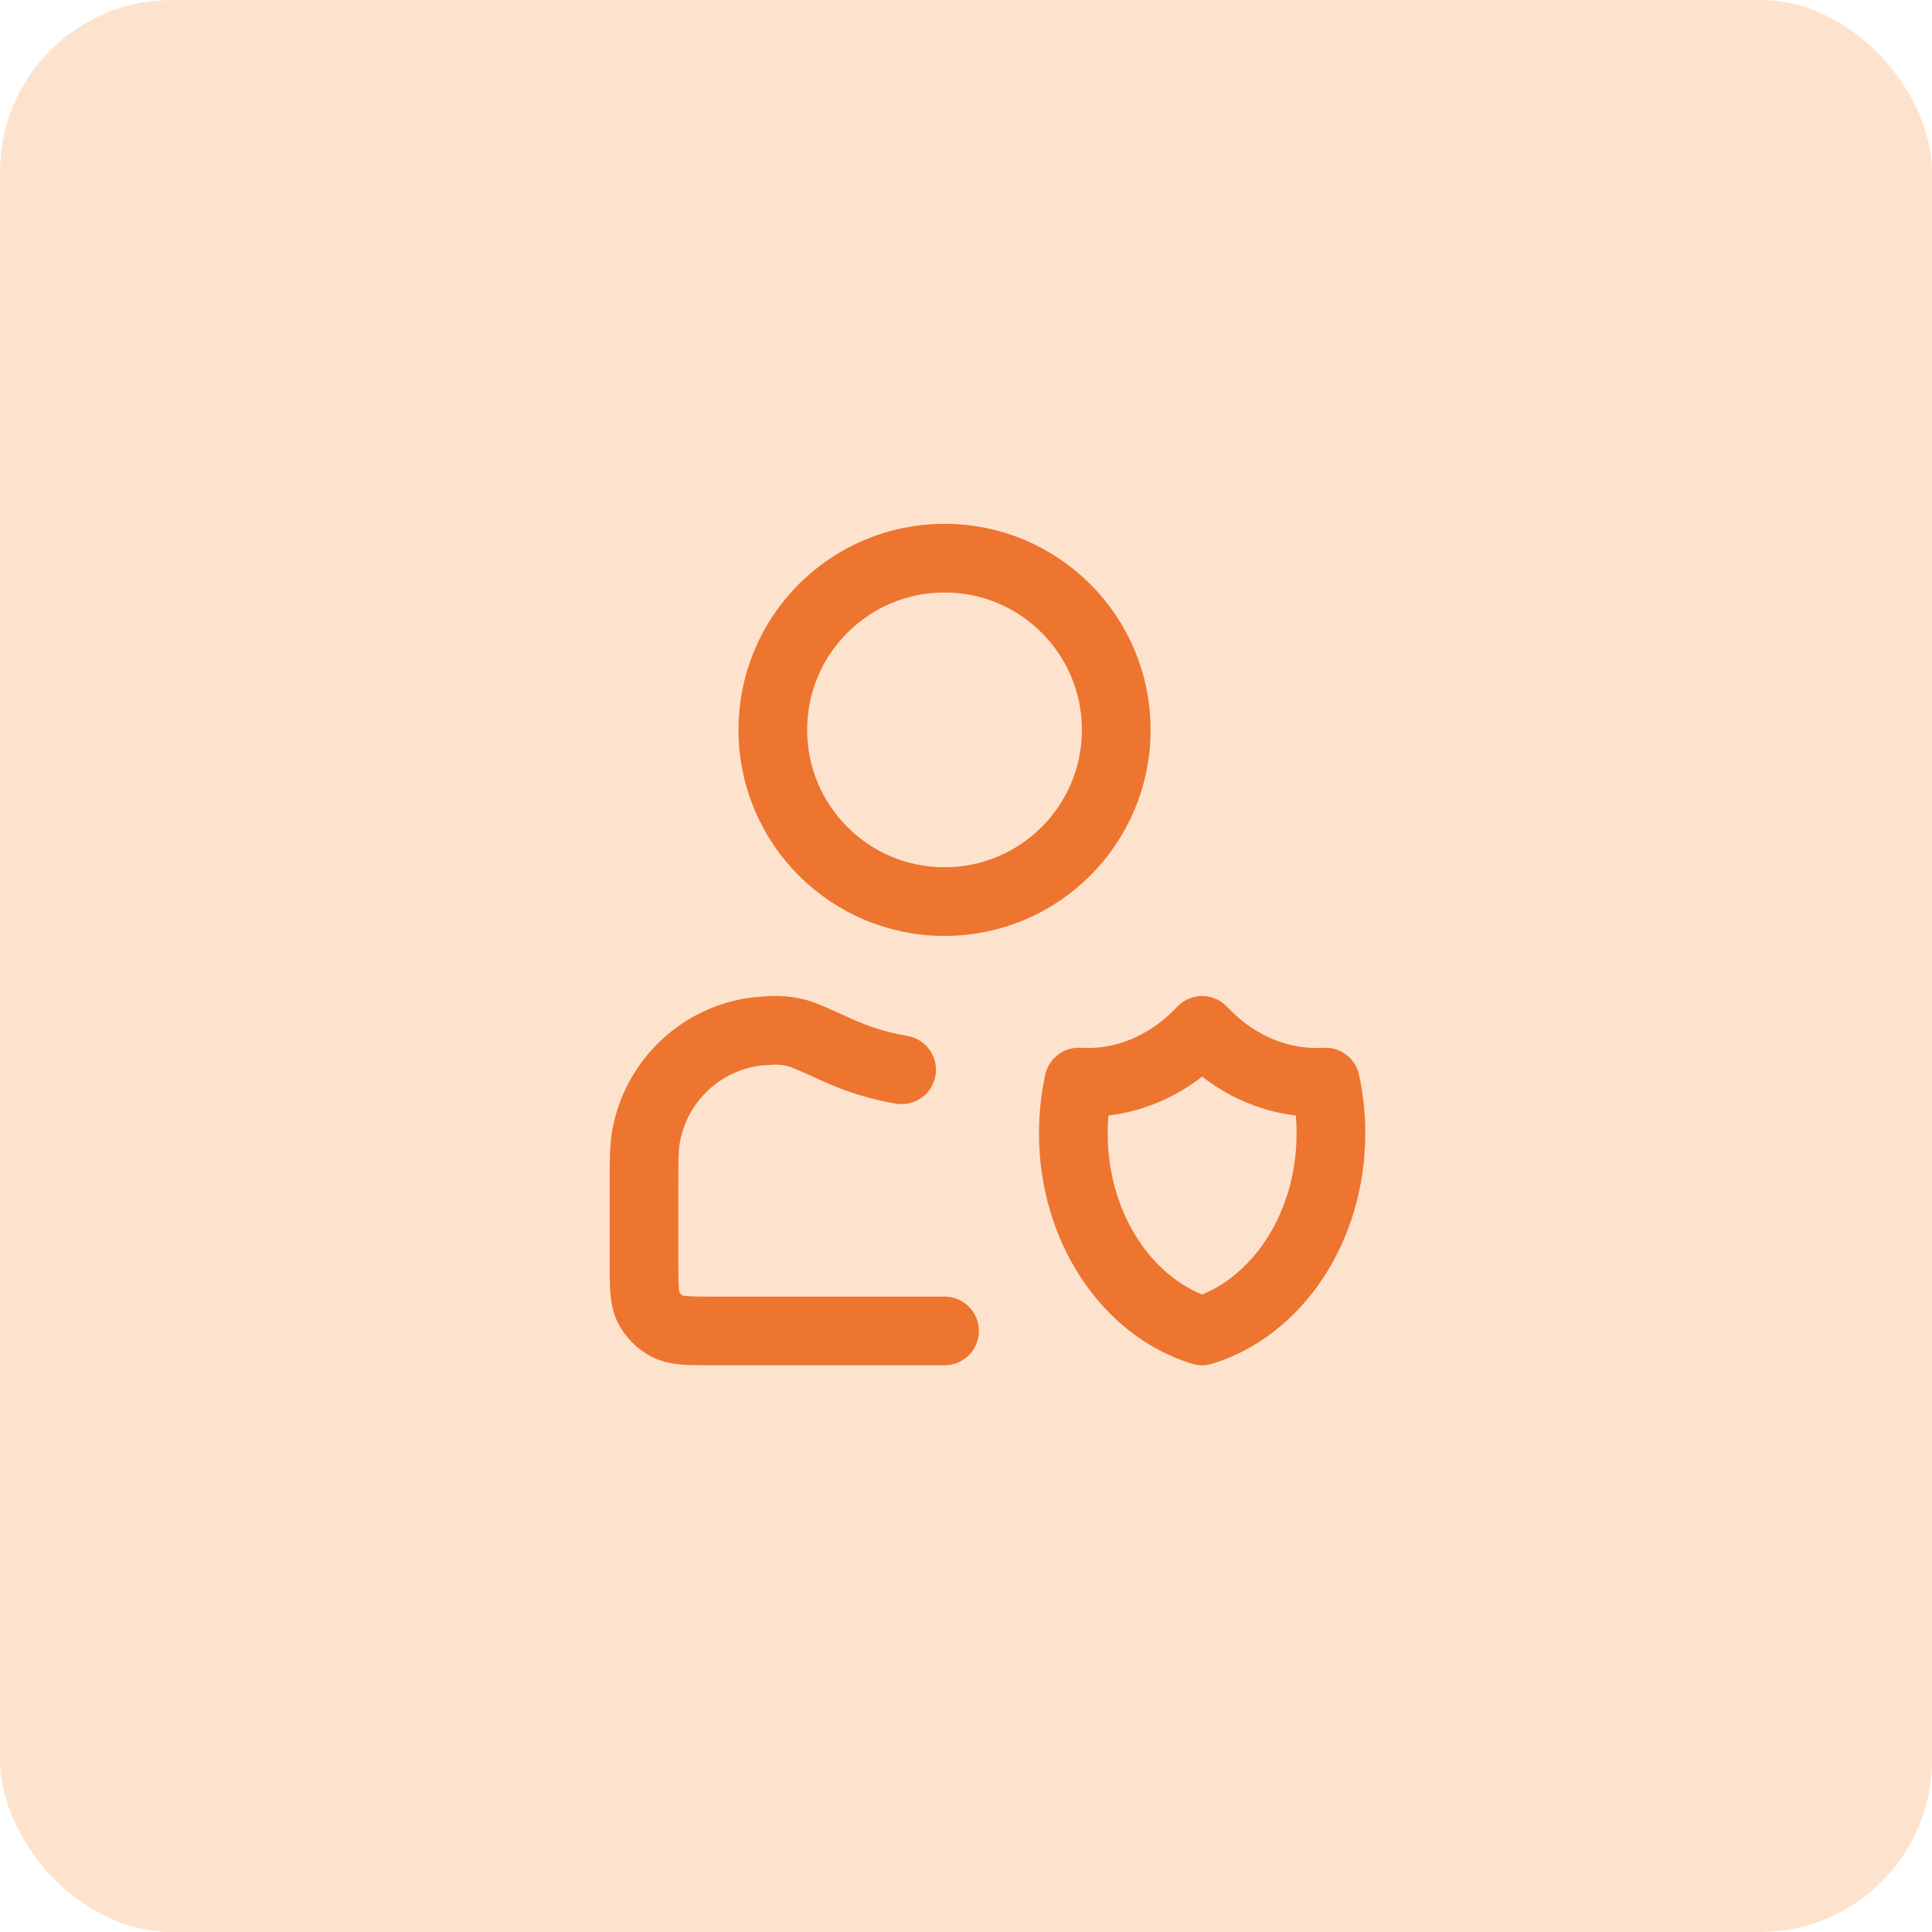
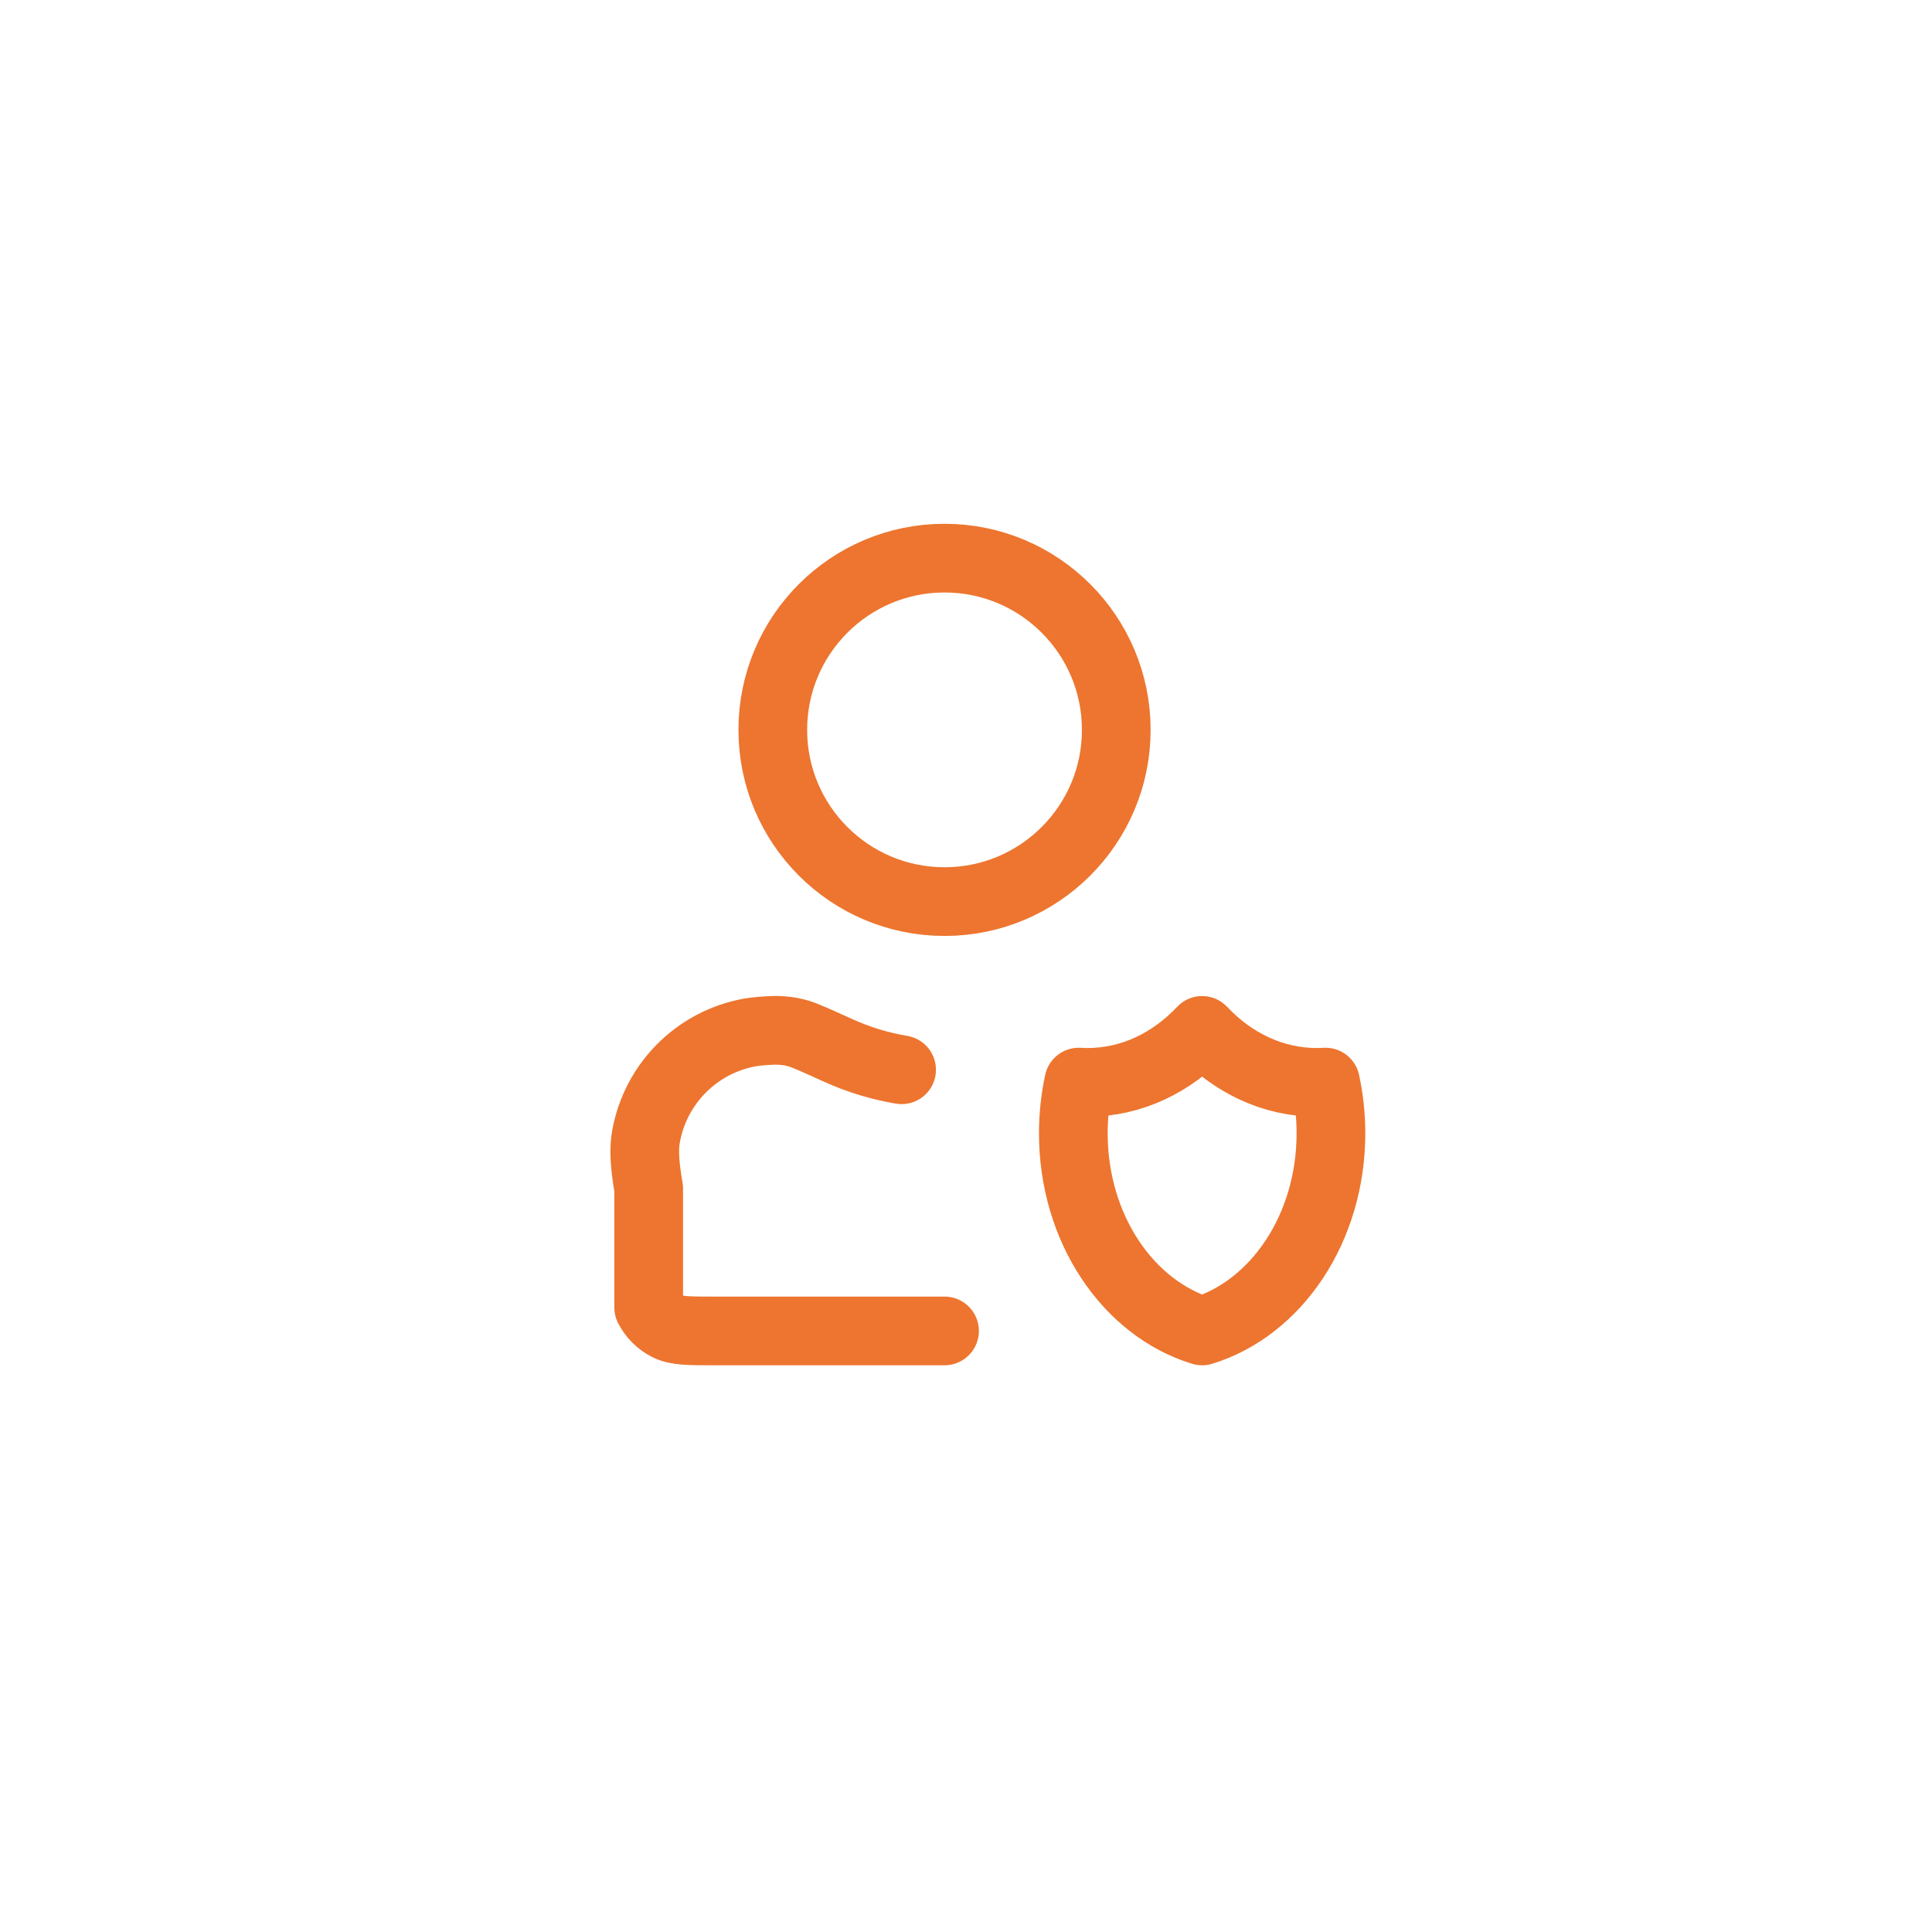
<svg xmlns="http://www.w3.org/2000/svg" width="45" height="45" viewBox="0 0 45 45" fill="none">
-   <rect width="45" height="45" rx="4" fill="#FDE3CE" />
-   <path d="M22 31H16.6C16.04 31 15.76 31 15.546 30.891C15.358 30.795 15.205 30.642 15.109 30.454C15 30.24 15 29.96 15 29.4V27.684C15 27.049 15 26.731 15.048 26.466C15.271 25.234 16.234 24.271 17.466 24.048C17.543 24.034 17.624 24.024 17.716 24.017C17.941 24 18.053 23.991 18.204 24.003C18.36 24.014 18.447 24.03 18.598 24.072C18.743 24.113 19.004 24.232 19.527 24.468C19.989 24.678 20.484 24.83 21 24.917M30.873 25.204C30.804 25.208 30.736 25.21 30.667 25.21C29.642 25.21 28.708 24.752 28 24C27.292 24.752 26.358 25.21 25.333 25.21C25.264 25.21 25.196 25.208 25.127 25.204C25.044 25.585 25 25.985 25 26.398C25 28.612 26.275 30.473 28 31C29.725 30.473 31 28.612 31 26.398C31 25.985 30.956 25.585 30.873 25.204ZM26 17C26 19.209 24.209 21 22 21C19.791 21 18 19.209 18 17C18 14.791 19.791 13 22 13C24.209 13 26 14.791 26 17Z" stroke="#ED752F" stroke-width="1.6" stroke-linecap="round" stroke-linejoin="round" />
+   <path d="M22 31H16.6C16.04 31 15.76 31 15.546 30.891C15.358 30.795 15.205 30.642 15.109 30.454V27.684C15 27.049 15 26.731 15.048 26.466C15.271 25.234 16.234 24.271 17.466 24.048C17.543 24.034 17.624 24.024 17.716 24.017C17.941 24 18.053 23.991 18.204 24.003C18.36 24.014 18.447 24.03 18.598 24.072C18.743 24.113 19.004 24.232 19.527 24.468C19.989 24.678 20.484 24.83 21 24.917M30.873 25.204C30.804 25.208 30.736 25.21 30.667 25.21C29.642 25.21 28.708 24.752 28 24C27.292 24.752 26.358 25.21 25.333 25.21C25.264 25.21 25.196 25.208 25.127 25.204C25.044 25.585 25 25.985 25 26.398C25 28.612 26.275 30.473 28 31C29.725 30.473 31 28.612 31 26.398C31 25.985 30.956 25.585 30.873 25.204ZM26 17C26 19.209 24.209 21 22 21C19.791 21 18 19.209 18 17C18 14.791 19.791 13 22 13C24.209 13 26 14.791 26 17Z" stroke="#ED752F" stroke-width="1.6" stroke-linecap="round" stroke-linejoin="round" />
</svg>